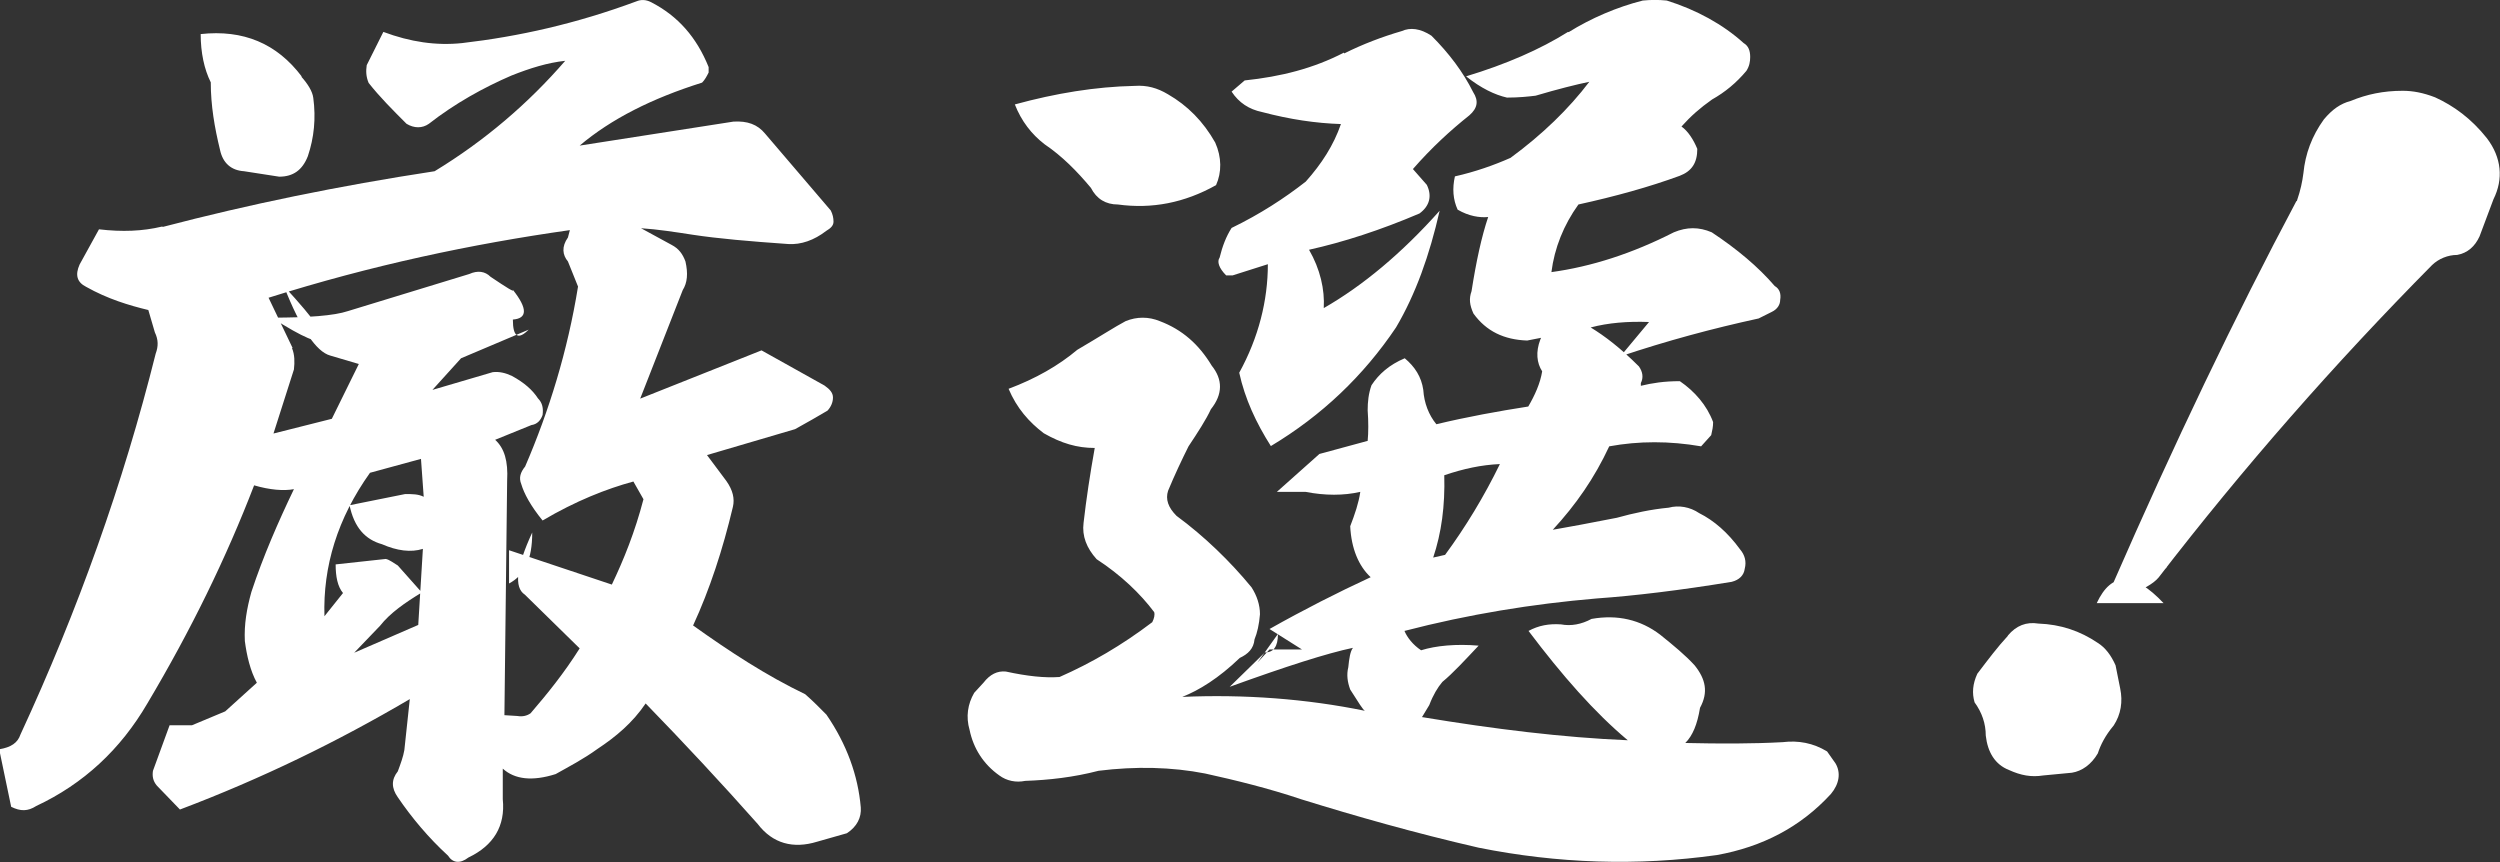
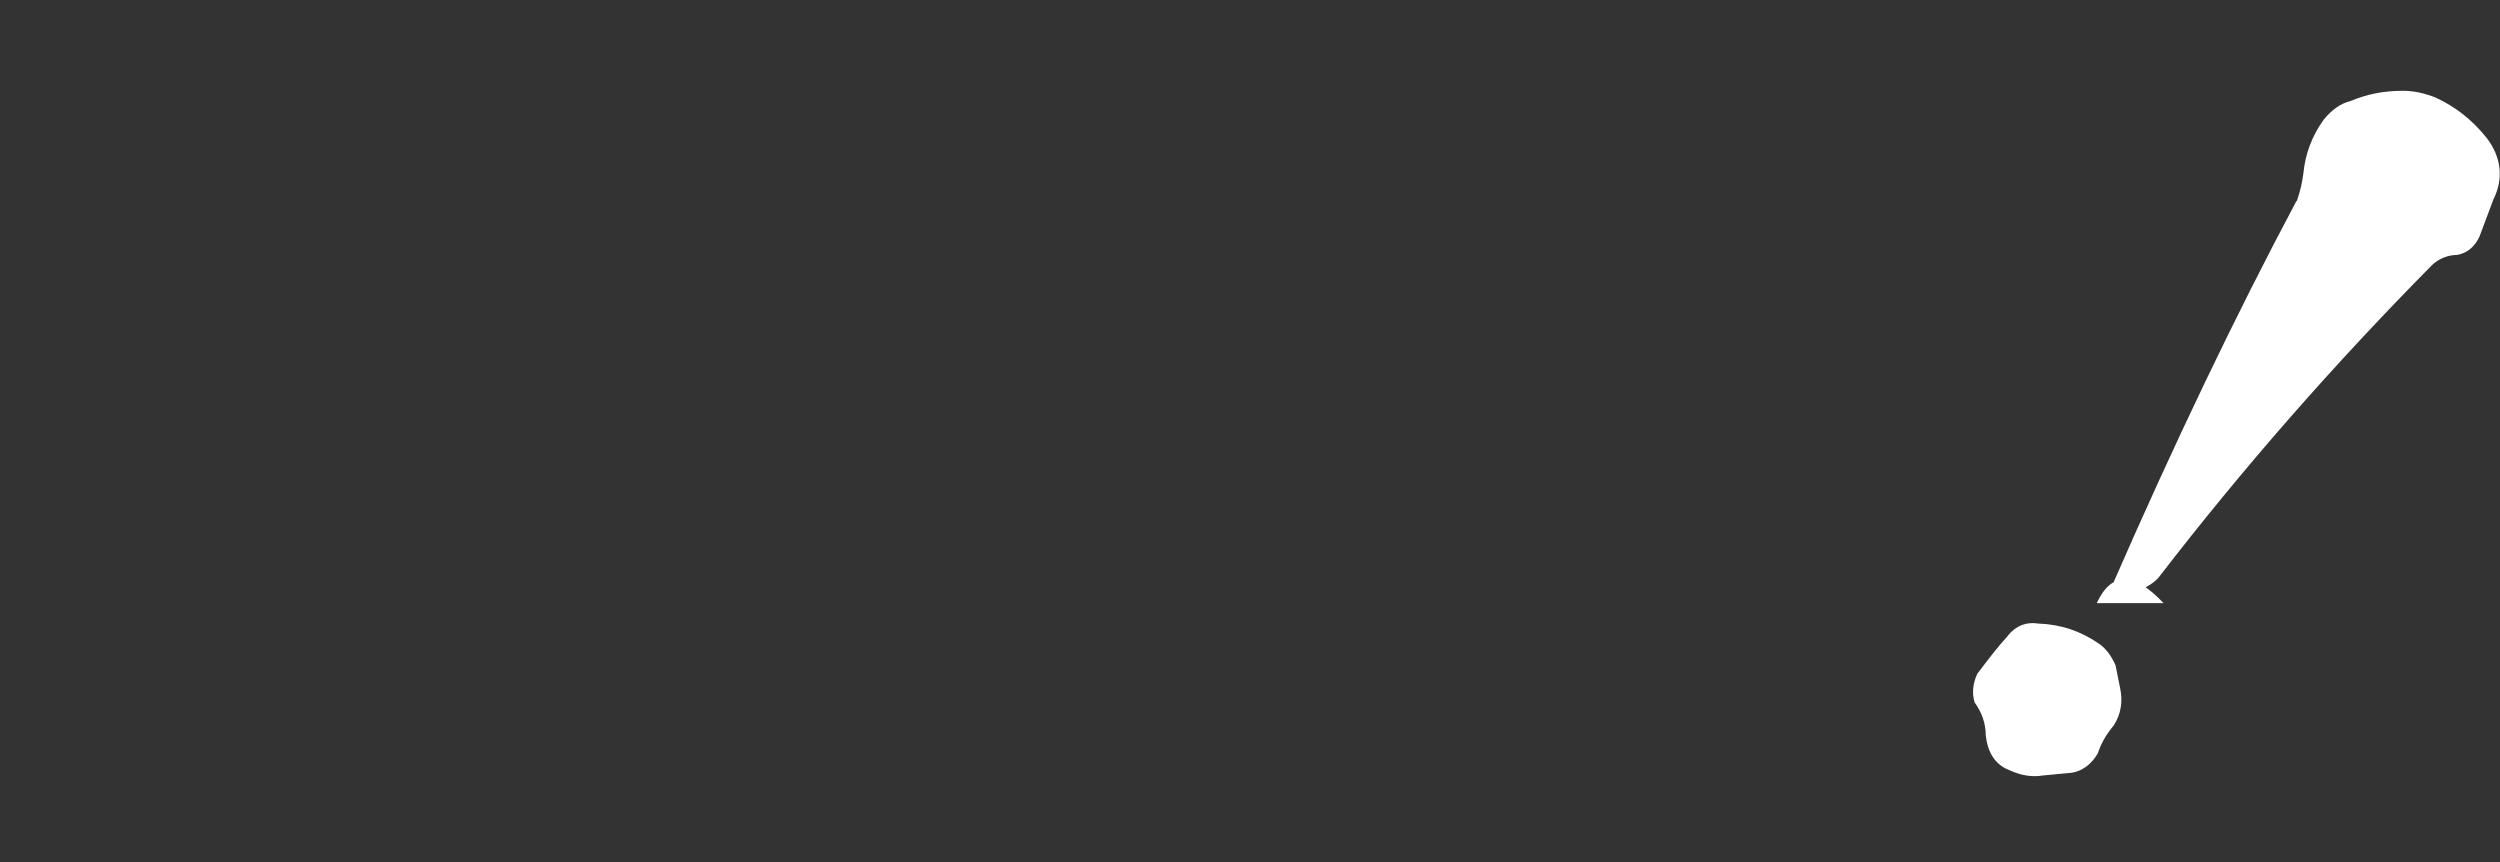
<svg xmlns="http://www.w3.org/2000/svg" id="_レイヤー_2" data-name="レイヤー 2" viewBox="0 0 91.69 31.63">
  <rect x="0" y="0" width="91.69" height="31.63" fill="#333333" stroke="none" />
  <defs>
    <style>
      .cls-1 {
        fill: #fff;
      }
    </style>
  </defs>
  <g id="_コンテンツ" data-name="コンテンツ">
    <g>
-       <path class="cls-1" d="m5.98,8.32c3.13-.82,6.42-1.5,9.96-2.04,1.84-1.12,3.43-2.48,4.79-4.05-.65.07-1.29.27-1.97.54-1.02.44-2.07,1.02-3.03,1.77-.24.17-.54.17-.82,0-.51-.51-.99-.99-1.39-1.5-.1-.24-.1-.44-.07-.65l.61-1.22c.99.37,1.94.51,2.89.41,2.07-.24,4.18-.71,6.39-1.53.17-.07.34-.07.54.03.99.51,1.67,1.29,2.11,2.38v.2c-.07.14-.14.27-.24.37-1.84.58-3.33,1.33-4.49,2.31l5.64-.88c.51-.03.88.1,1.16.44l2.41,2.82c.07.14.1.27.1.41s-.1.24-.27.34c-.44.34-.92.51-1.39.48-1.43-.1-2.58-.2-3.5-.34-.65-.1-1.29-.2-1.9-.24l1.12.61c.27.14.41.34.51.61.1.44.07.78-.1,1.05l-1.56,3.98,4.45-1.77,2.31,1.29c.2.14.31.27.31.44s-.07.34-.2.48c-.34.2-.75.44-1.19.68l-3.23.95.71.95c.24.34.31.65.24.95-.37,1.56-.85,3.03-1.46,4.35,1.33.95,2.69,1.84,4.11,2.52.31.27.54.51.78.75.75,1.09,1.16,2.24,1.26,3.4.03.37-.14.71-.51.95l-1.09.31c-.88.27-1.63.07-2.18-.65-1.33-1.5-2.72-2.99-4.11-4.42-.48.71-1.09,1.22-1.77,1.67-.51.37-1.05.65-1.53.92-.85.27-1.5.2-1.94-.2v1.12c.1.99-.34,1.7-1.26,2.14-.31.24-.58.2-.75-.07-.71-.65-1.33-1.39-1.84-2.14-.24-.34-.24-.65,0-.95.1-.27.2-.54.24-.78l.2-1.87c-2.65,1.56-5.44,2.92-8.43,4.05l-.85-.88c-.14-.17-.17-.34-.14-.54l.61-1.67h.82l1.22-.51,1.16-1.05c-.24-.44-.37-.99-.44-1.53-.03-.61.07-1.19.24-1.8.44-1.33.99-2.58,1.56-3.77-.37.07-.88.03-1.46-.14-1.02,2.65-2.31,5.3-3.91,7.99-.99,1.7-2.35,2.96-4.08,3.77-.31.2-.58.2-.92.03l-.44-2.11c.44-.07.68-.24.78-.54,2.11-4.56,3.77-9.21,4.96-13.97.1-.27.1-.51-.03-.78l-.24-.82c-.71-.17-1.5-.41-2.28-.85-.34-.17-.41-.44-.24-.82l.71-1.29c.85.1,1.6.07,2.31-.1Zm5.07-5.51c.24.27.41.54.44.78.1.75.03,1.46-.2,2.14-.2.51-.54.75-1.05.75l-1.29-.2c-.48-.03-.78-.31-.88-.78-.2-.82-.34-1.63-.34-2.48-.24-.48-.37-1.09-.37-1.77,1.56-.17,2.79.34,3.71,1.56Zm-.34,9.96c.1.24.1.51.07.78l-.75,2.35,2.14-.54.99-2.01-1.05-.31c-.51-.14-1.09-.99-1.7-2.55,1.19,1.29,1.63,1.94,1.33,1.94,0,.2-.61-.03-1.77-.78,1.33,0,2.28-.07,2.79-.24l4.45-1.36c.31-.14.58-.1.78.1.61.41.88.58.82.48.54.68.54,1.05,0,1.09,0,.65.2.75.58.37l-2.48,1.05-1.05,1.16,2.21-.65c.24-.03.48.03.71.14.44.24.75.51.95.82.17.17.2.37.17.61-.07.2-.2.34-.41.37l-1.33.54c.34.31.48.78.44,1.5l-.1,8.6.48.03c.17.03.34,0,.48-.1.61-.71,1.22-1.46,1.8-2.38l-2.01-1.97c-.41-.27-.31-1.02.27-2.28,0,.99-.27,1.56-.85,1.87v-1.22l3.77,1.26c.44-.92.85-1.94,1.16-3.13l-.37-.65c-.99.27-2.11.71-3.33,1.43-.44-.54-.68-.99-.78-1.33-.1-.24-.03-.44.14-.65.88-2.04,1.56-4.25,1.94-6.6l-.37-.92c-.2-.24-.24-.54,0-.88l.07-.27c-3.6.51-7.28,1.29-11.05,2.48l.88,1.84Zm1.19,9.83l.68-.85c-.2-.24-.27-.61-.27-1.05l1.84-.2c.14.03.27.14.44.24l.88.99c-.61.37-1.16.75-1.53,1.22l-.95.99,2.35-1.02.17-2.79c-.44.14-.95.07-1.5-.17-.61-.17-1.02-.61-1.19-1.43l2.04-.41c.27,0,.48,0,.68.1l-.1-1.39-1.87.51c-1.19,1.67-1.73,3.43-1.67,5.27Z" />
-       <path class="cls-1" d="m57.53,1.18c.82-.51,1.77-.92,2.72-1.16.31-.03.58-.03.88,0,1.09.34,2.07.88,2.82,1.56.17.1.24.27.24.51,0,.17-.03.34-.14.51-.37.44-.78.78-1.26,1.05-.44.31-.78.61-1.12.99.24.17.44.48.58.82,0,.51-.2.82-.65.99-1.12.41-2.35.75-3.71,1.05-.54.75-.88,1.6-.99,2.48,1.46-.2,2.96-.68,4.49-1.46.48-.2.92-.2,1.39,0,.92.61,1.7,1.26,2.31,1.97.17.1.24.27.2.51,0,.17-.1.34-.31.44l-.48.24c-1.7.37-3.37.82-5.07,1.39l1.05-1.26c-.78-.03-1.5.03-2.14.2.51.31,1.09.75,1.77,1.43.14.2.17.41.07.61v.1c.41-.1.85-.17,1.43-.17.54.37.99.88,1.22,1.5,0,.17-.03.31-.07.48l-.37.41c-1.16-.2-2.28-.2-3.37,0-.54,1.16-1.22,2.14-2.07,3.06.58-.1,1.33-.24,2.35-.44.61-.17,1.26-.31,1.9-.37.37-.1.78-.03,1.12.2.54.27,1.05.71,1.5,1.33.17.2.24.44.17.71-.03.24-.2.41-.48.48-1.9.31-3.54.51-4.96.61-2.35.2-4.69.58-7.04,1.19.1.24.31.51.61.71.54-.17,1.29-.24,2.11-.17-.51.54-.95,1.02-1.33,1.33-.17.2-.34.48-.48.85-.17.27-.24.41-.27.44,2.65.44,5.17.75,7.55.85-1.22-1.02-2.41-2.38-3.64-4.01.37-.2.75-.27,1.19-.24.37.07.75,0,1.12-.2.95-.17,1.8.03,2.52.58.51.41.92.75,1.26,1.12.41.51.51.99.2,1.56-.1.61-.27,1.02-.54,1.29,1.29.03,2.48.03,3.57-.03.58-.07,1.12.03,1.63.34l.31.44c.2.34.14.75-.17,1.12-1.12,1.22-2.52,1.94-4.18,2.24-2.92.41-5.85.31-8.74-.27-2.35-.54-4.52-1.16-6.49-1.77-1.22-.41-2.45-.71-3.54-.95-1.22-.24-2.55-.27-3.91-.1-.92.24-1.83.34-2.69.37-.34.07-.68,0-.95-.2-.58-.41-.95-.99-1.09-1.67-.14-.48-.07-.95.17-1.36l.34-.37c.24-.31.51-.44.82-.41.78.17,1.43.24,1.97.2,1.16-.51,2.28-1.16,3.4-2.01.07-.14.1-.27.07-.37-.51-.68-1.22-1.36-2.11-1.94-.37-.41-.54-.85-.48-1.33.1-.88.24-1.8.41-2.75-.65,0-1.22-.17-1.87-.54-.54-.41-.99-.92-1.29-1.63.99-.37,1.83-.85,2.52-1.43.82-.48,1.39-.85,1.77-1.05.41-.17.85-.17,1.26,0,.82.31,1.43.85,1.9,1.63.41.51.41,1.05-.03,1.6-.17.37-.48.85-.82,1.36-.24.48-.51,1.05-.75,1.63-.1.31,0,.61.31.92,1.02.75,1.97,1.67,2.75,2.62.2.31.31.65.31.99-.03.37-.1.68-.2.92-.03.34-.24.54-.54.68-.78.75-1.5,1.19-2.11,1.43,2.28-.1,4.55.07,6.7.51-.07-.03-.24-.31-.54-.78-.1-.27-.14-.54-.07-.82.03-.31.07-.58.17-.71-.95.2-2.45.68-4.52,1.43l1.29-1.26c.31,0,.48-.2.48-.68l-.75,1.05.44-.48h1.19l-1.19-.75c1.26-.71,2.48-1.33,3.71-1.9-.44-.41-.71-1.05-.75-1.87.17-.44.31-.85.37-1.26-.61.14-1.29.14-2.01,0h-1.05l1.56-1.39,1.77-.48c.03-.31.03-.71,0-1.12,0-.31.03-.61.14-.92.27-.41.65-.75,1.22-.99.37.31.61.68.68,1.16.03.48.2.92.48,1.26,1.12-.27,2.28-.48,3.37-.65.24-.41.44-.85.51-1.29-.2-.31-.24-.71-.07-1.16l.03-.07s-.14.03-.51.1c-.85-.03-1.5-.34-1.97-.99-.14-.31-.17-.54-.07-.82.17-1.09.37-2.01.61-2.72-.31.03-.71-.03-1.12-.27-.17-.37-.2-.78-.1-1.22.75-.17,1.43-.41,2.04-.68,1.16-.85,2.14-1.8,2.89-2.79-.48.1-1.16.27-1.97.51-.24.03-.61.07-1.05.07-.44-.1-.95-.34-1.5-.78,1.46-.44,2.72-.99,3.74-1.63Zm-15.91,1.97c.44-.03.82.07,1.22.31.71.41,1.29.99,1.73,1.77.24.54.24,1.09.03,1.56-1.16.65-2.35.88-3.6.71-.44,0-.78-.2-.99-.61-.51-.61-1.05-1.16-1.7-1.6-.48-.37-.85-.85-1.09-1.46,1.5-.41,2.96-.65,4.39-.68Zm7.68-1.19c.68-.34,1.39-.61,2.11-.82.31-.14.68-.1,1.09.17.65.65,1.16,1.33,1.53,2.07.2.31.17.58-.14.85-.68.54-1.39,1.19-2.07,1.97l.51.58c.2.41.1.78-.27,1.05-1.43.61-2.79,1.05-4.05,1.33.41.71.58,1.46.54,2.14,1.43-.82,2.86-2.01,4.25-3.57-.37,1.63-.88,3.06-1.6,4.28-1.19,1.77-2.72,3.23-4.59,4.35-.54-.85-.95-1.73-1.16-2.69.71-1.29,1.05-2.65,1.05-3.98l-1.29.41h-.24c-.27-.27-.34-.51-.24-.65.1-.41.24-.78.44-1.09,1.05-.51,1.94-1.09,2.72-1.7.58-.65,1.02-1.33,1.29-2.11-.92-.03-1.87-.17-2.89-.44-.48-.1-.85-.34-1.12-.75l.48-.41c1.33-.14,2.52-.44,3.64-1.02Zm3.26,18.49l.44-.1c.75-1.02,1.43-2.14,2.01-3.33-.68.03-1.33.17-2.04.41.03,1.12-.1,2.11-.41,3.03Z" />
      <path class="cls-1" d="m73.64,23.31c.31-.37.68-.51,1.12-.44.82.03,1.53.27,2.18.71.27.17.48.44.65.82l.17.85c.1.48.03.95-.24,1.36-.31.37-.48.71-.58,1.02-.24.41-.58.65-.95.71l-1.05.1c-.44.07-.82,0-1.26-.2-.51-.2-.78-.65-.85-1.26,0-.44-.14-.85-.41-1.22-.1-.34-.07-.68.1-1.05.41-.54.75-.99,1.12-1.39Zm3.26-1.19c.54-1.16,1.36-1.16,2.45,0h-2.45Zm7.34-14.75c.14-.41.2-.71.24-1.02.07-.71.31-1.36.75-1.97.31-.37.61-.58.99-.68.58-.24,1.19-.37,1.9-.37.37,0,.75.07,1.19.24.68.31,1.33.78,1.9,1.5.54.71.61,1.5.24,2.24l-.51,1.36c-.17.37-.44.61-.82.68-.34,0-.68.14-.92.37-3.6,3.64-6.94,7.45-10.03,11.46-.2.24-.58.44-1.16.68,0-.71.51-1.05,1.46-1.05-1.09,1.09-1.67,1.33-1.67.61h-.31c2.24-5.13,4.49-9.83,6.73-14.04Z" />
    </g>
  </g>
</svg>